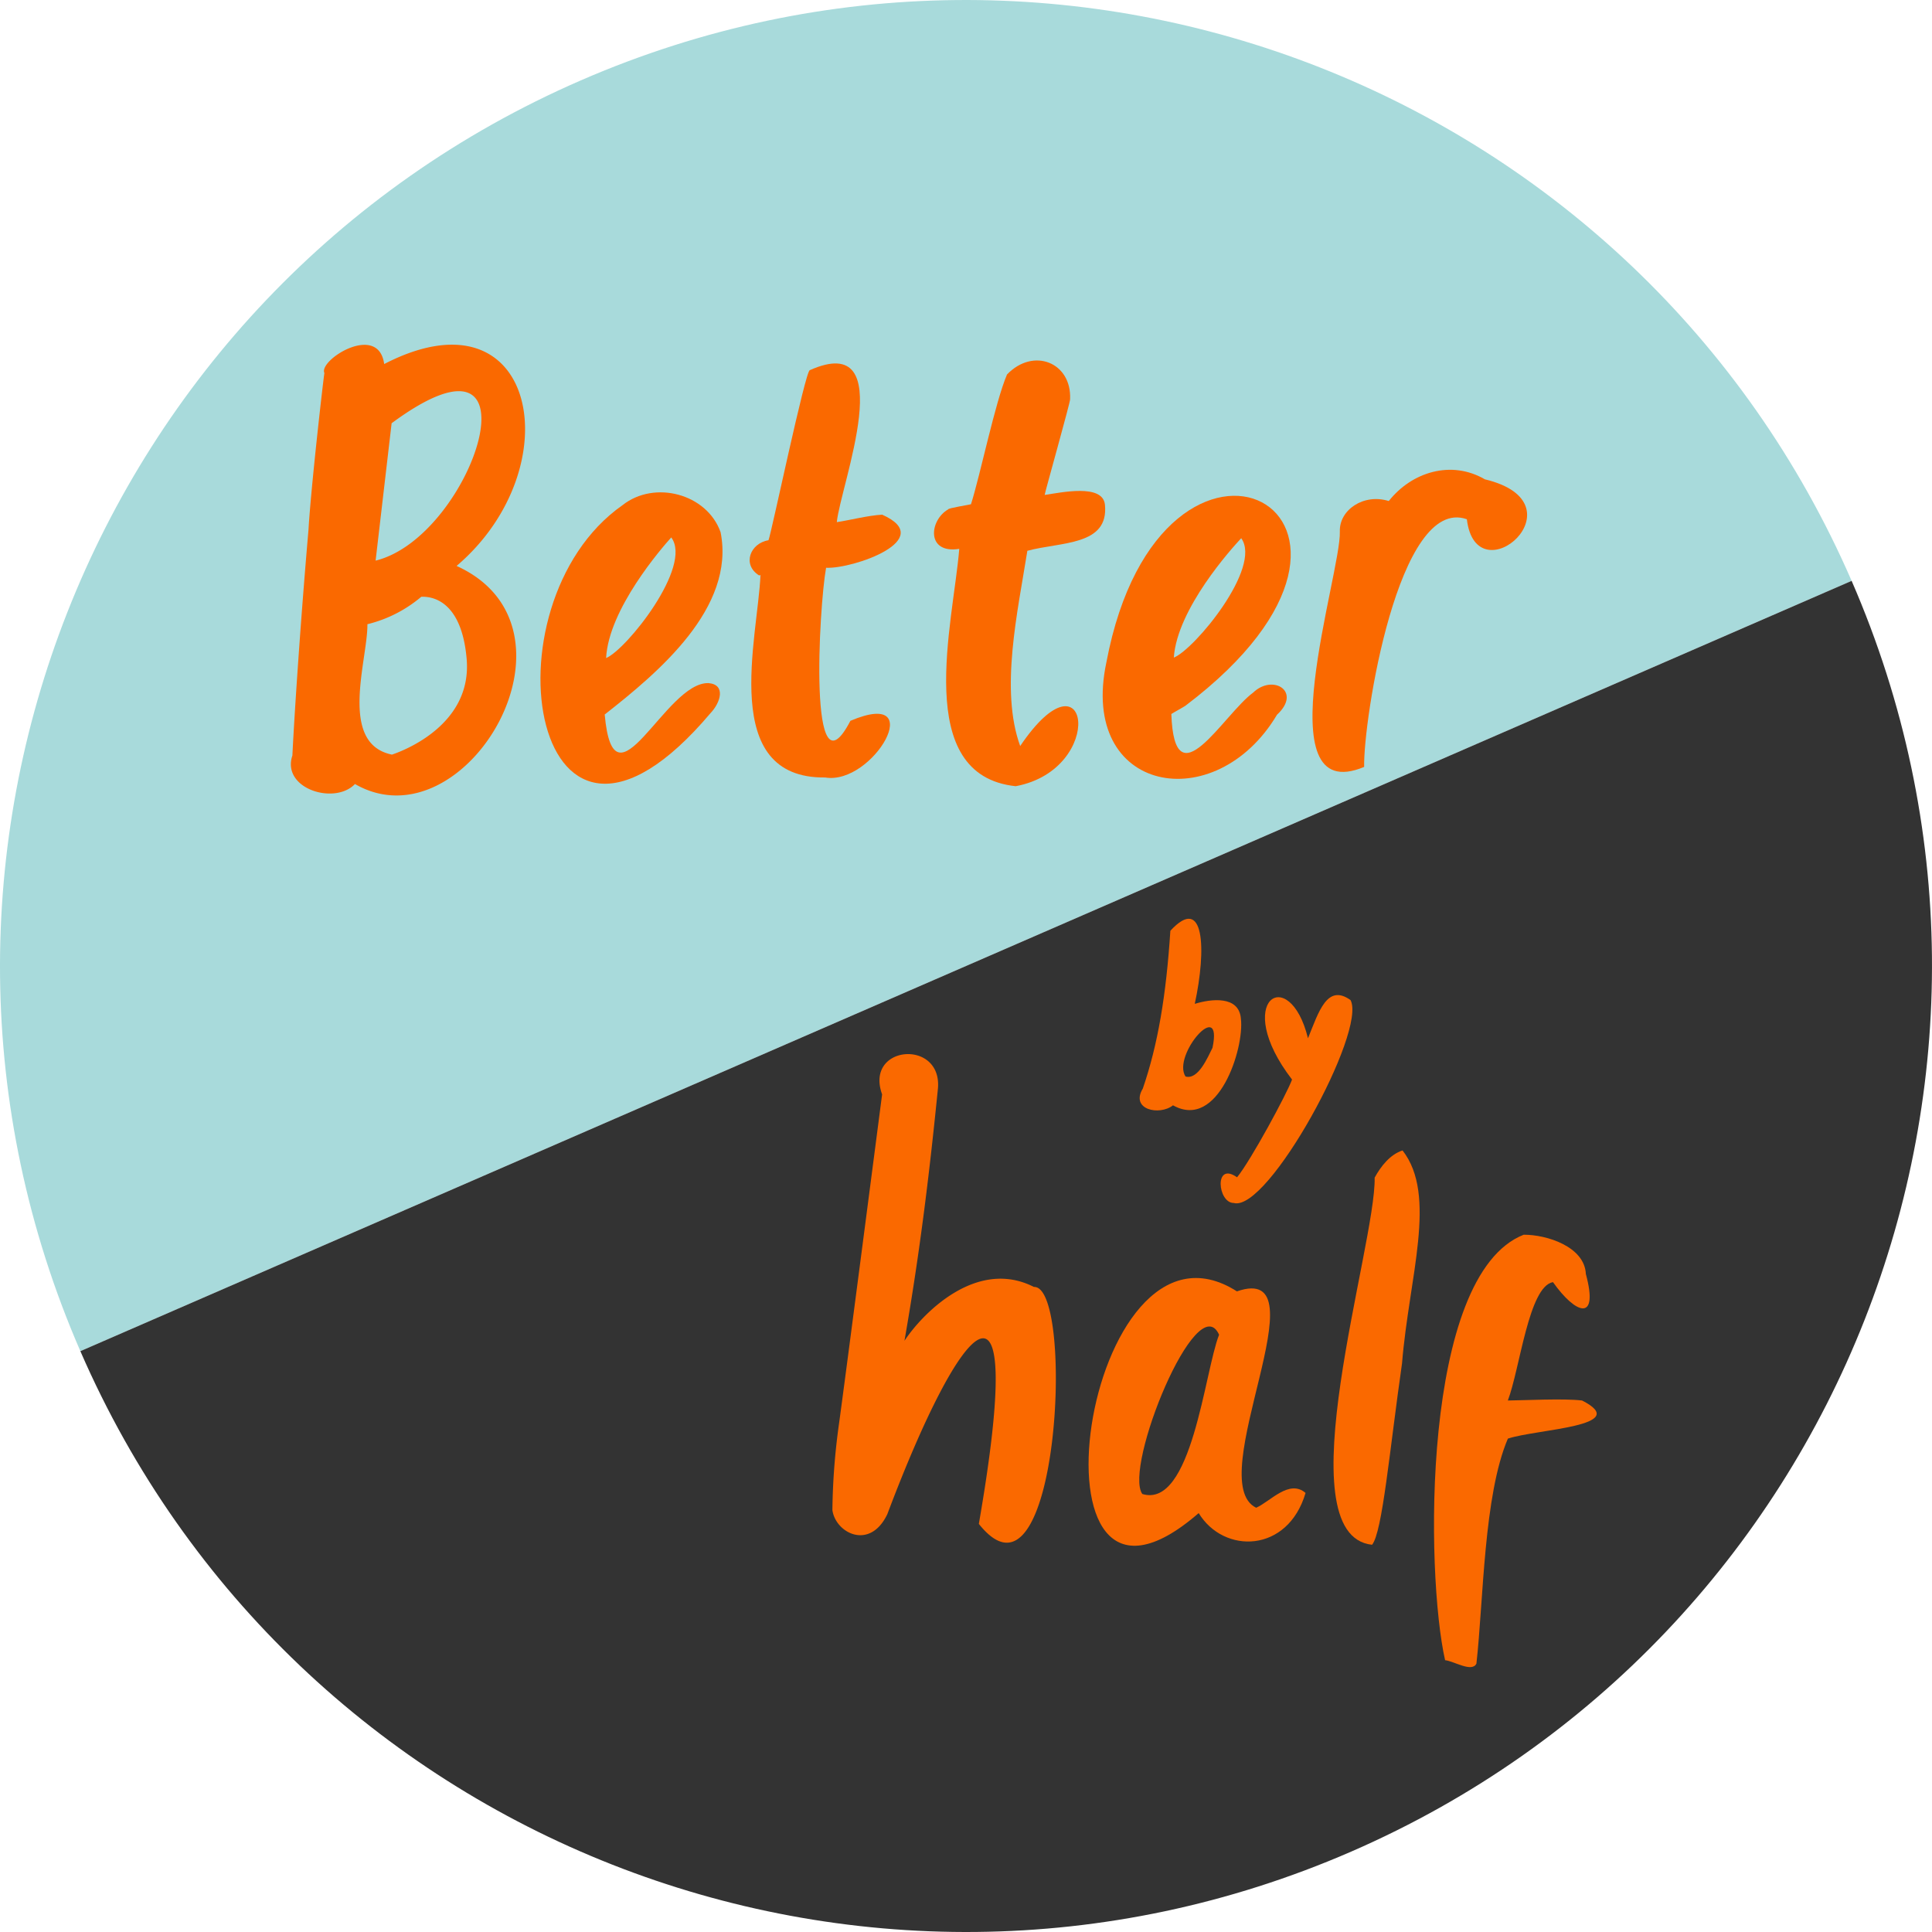
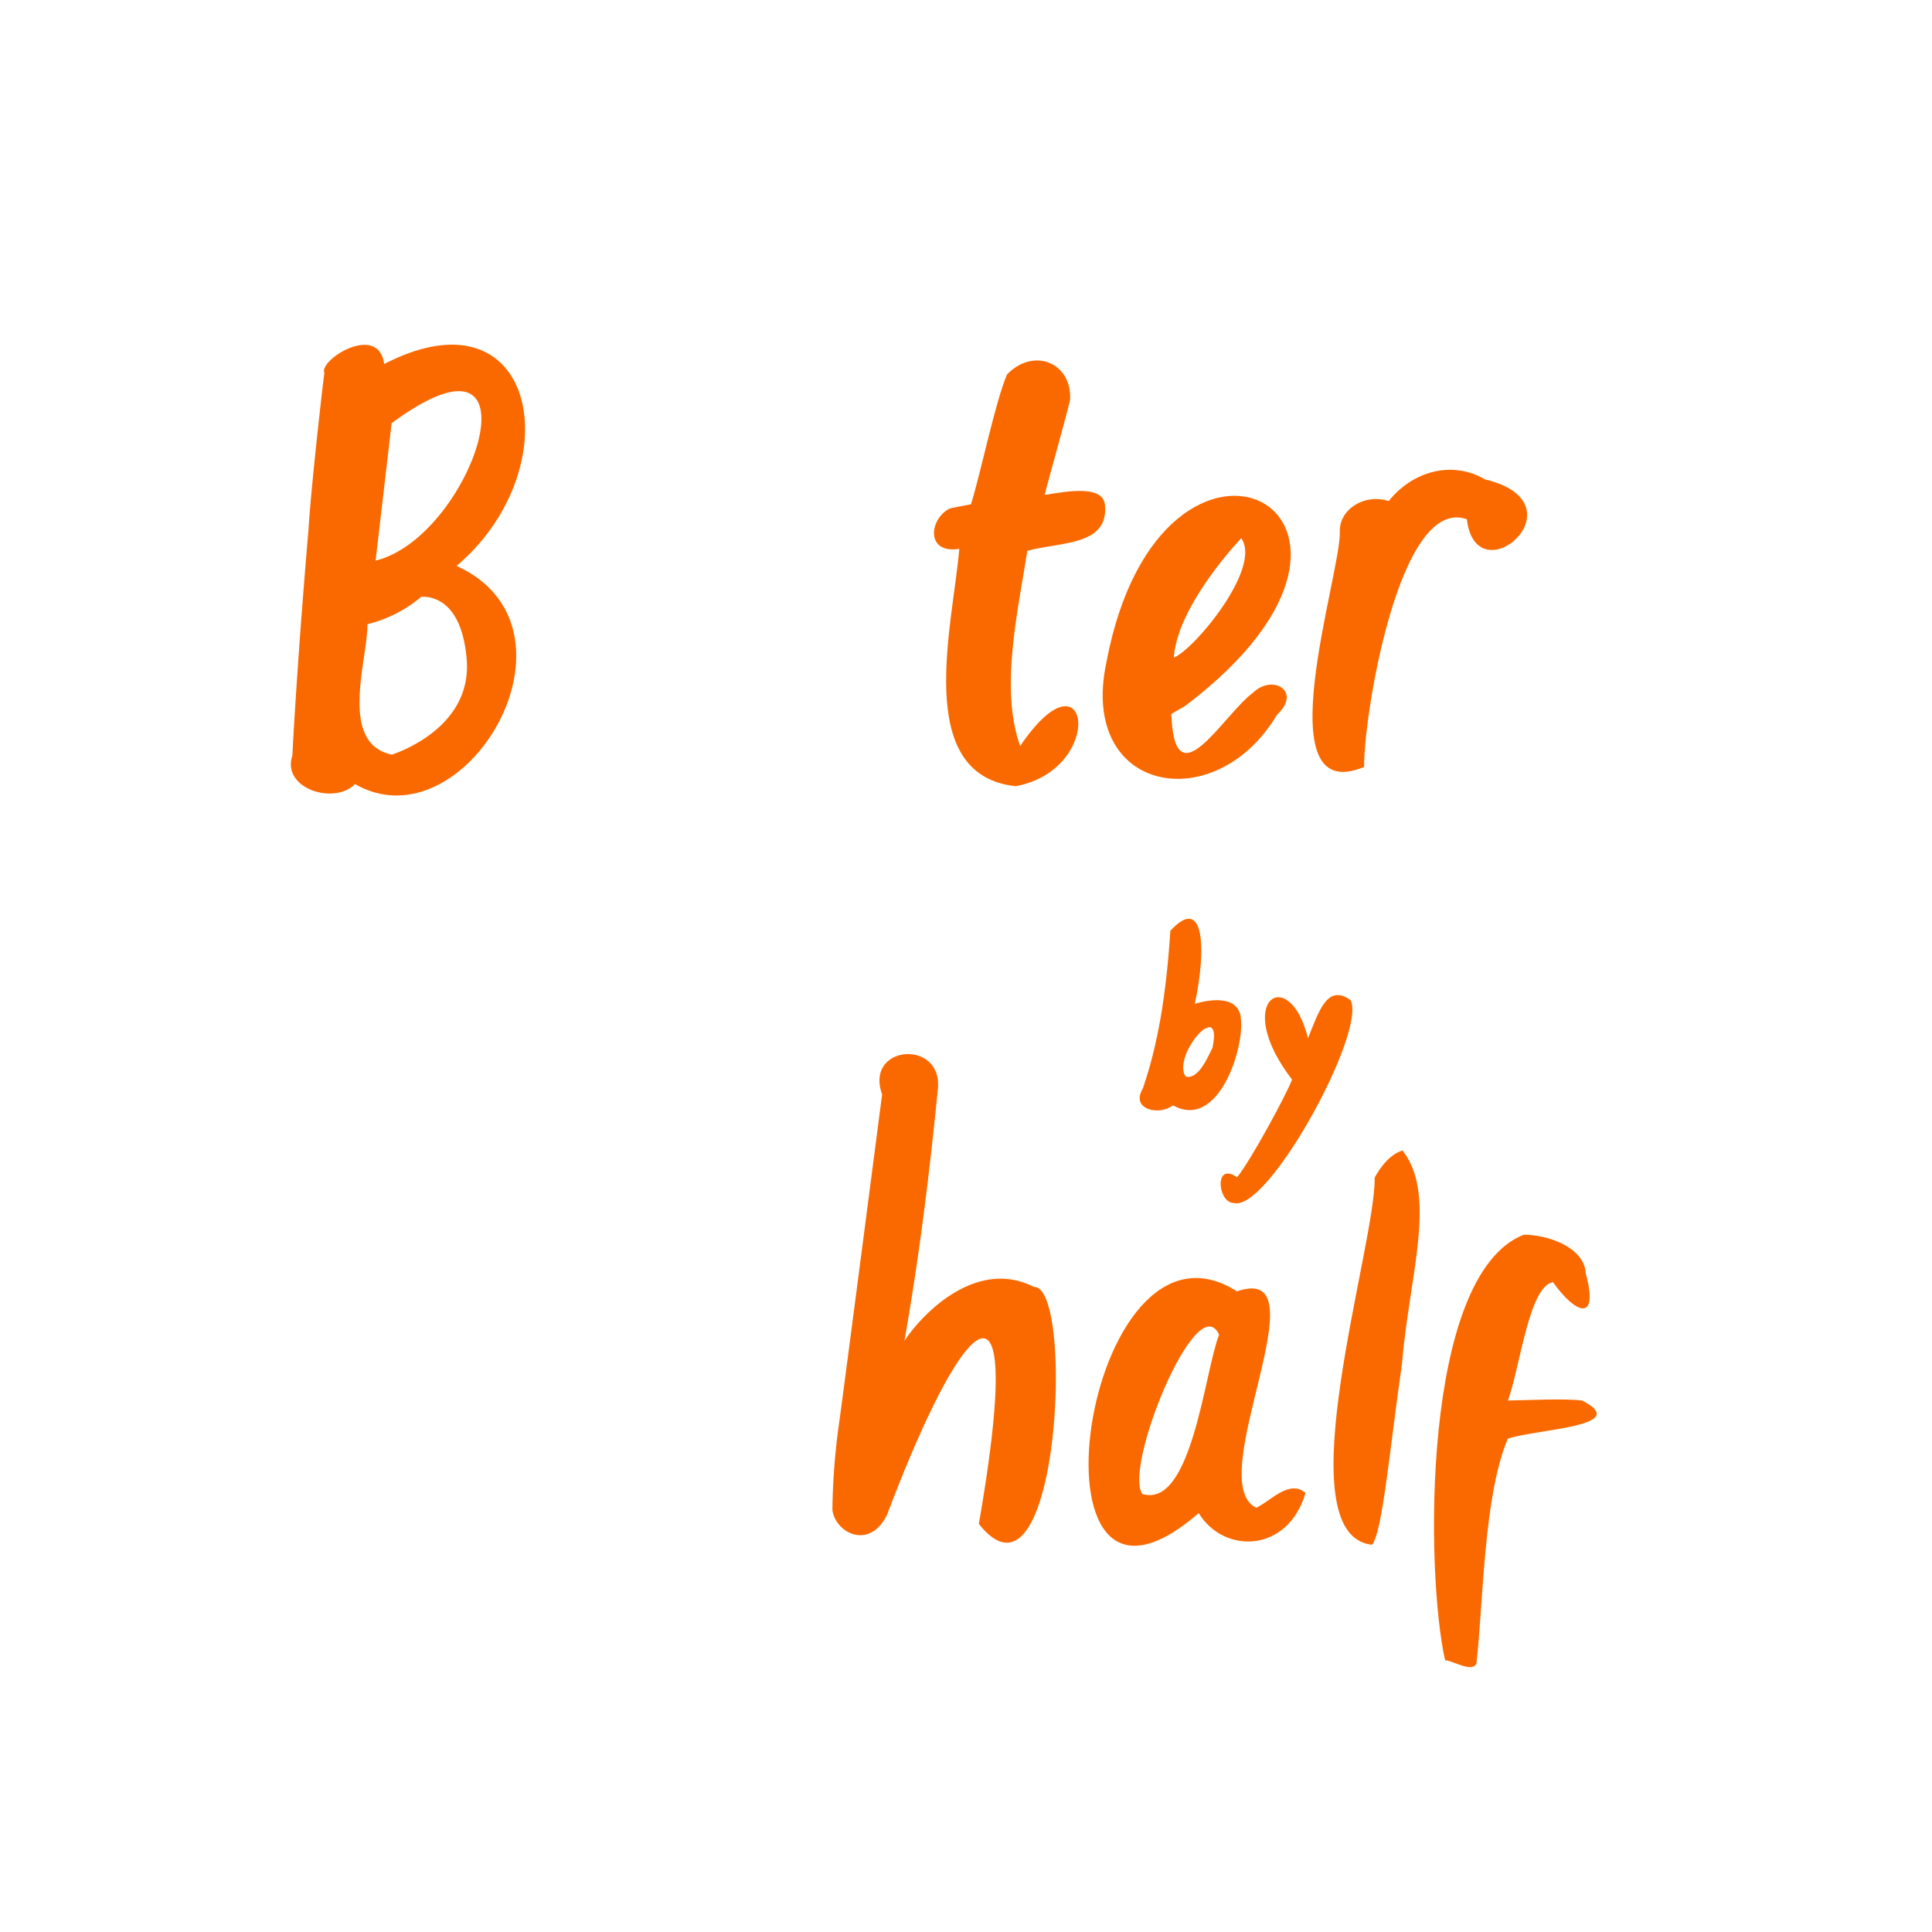
<svg xmlns="http://www.w3.org/2000/svg" width="424" height="424" viewBox="0 0 424 424">
  <defs>
    <clipPath id="clip-path">
      <rect id="Rectangle_1144" data-name="Rectangle 1144" width="424" height="424" fill="none" />
    </clipPath>
  </defs>
  <g id="Group_360" data-name="Group 360" transform="translate(0 0)">
    <g id="Group_359" data-name="Group 359" transform="translate(0 0)" clip-path="url(#clip-path)">
-       <path id="Path_298" data-name="Path 298" d="M17.64,296.527C-29.046,189.184,20.13,64.322,127.472,17.639S359.677,20.132,406.36,127.474Z" transform="translate(0 0.001)" fill="#a8dadb" />
-       <path id="Path_299" data-name="Path 299" d="M393.725,36.154C440.408,143.5,391.233,268.359,283.89,315.042S51.685,312.549,5,205.207Z" transform="translate(12.635 91.321)" fill="#333" />
      <path id="Path_300" data-name="Path 300" d="M54.476,70.008C79.785,48.483,72.218,8.333,38.585,25.7c-1.269-9.217-14.491-.85-13.12,1.985-.106.2-2.955,25-3.491,34.378-1.632,18.737-3.06,39.747-3.536,49.546-2.45,7.285,9.266,10.941,13.733,6.262,24.219,13.959,52.5-34.159,22.3-47.861M36.7,68.845l3.515-30.15C74.292,13.527,58.2,63.542,36.7,68.845Zm10.356,7.926c2.542,0,8.571,1.333,9.629,13.663,1.231,14.379-13.709,20.08-16.392,20.983C28.409,109,35.006,90.529,34.9,82.8a28.934,28.934,0,0,0,11.829-6.026C46.821,76.771,46.931,76.771,47.054,76.771Z" transform="translate(45.73 54.192)" fill="#fa6900" />
-       <path id="Path_301" data-name="Path 301" d="M75.738,55.81c-3.043.155-7.228,1.241-9.95,1.636.811-8.138,14.132-42.254-5.916-33.355-.973,0-8.452,35.869-9.079,37.332-4.016.642-5.853,5.359-2.049,7.725l.293-.092c-.582,13.874-9.167,44.7,14.2,44.43,10.546,1.766,22.929-19.816,5.536-12.436-9.308,17.929-6.907-24.914-5.338-33.588,5.941.286,24.512-6.22,12.309-11.653" transform="translate(117.859 57.142)" fill="#fa6900" />
      <path id="Path_302" data-name="Path 302" d="M95.65,54.078c-.487-4.675-9.619-2.655-13.226-2.137-.018-.314,5.73-20.694,5.581-21,.367-8.078-8.06-11.463-13.846-5.43-2.63,6.191-5.8,21.818-7.905,28.475-.166.085-5.049.843-5,1.121-4.146,2.362-4.915,9.82,2.429,8.67-1.336,16.4-10.356,49.68,12.386,52.088,20.055-3.773,16.177-31.278.984-8.818-4.474-12.295-.561-29.4,1.573-42.847,7.387-2,17.929-1.054,17.027-10.126" transform="translate(146.84 56.678)" fill="#fa6900" />
-       <path id="Path_303" data-name="Path 303" d="M70.523,72.512c-9.509-.31-20.778,29.233-22.784,6.89,11.787-9.241,28.722-23.408,25.436-40-3-8.49-14.534-11.477-21.508-5.955C20.282,55.4,31.886,125.333,70.939,79.123c2.25-2.341,3.438-6.29-.416-6.611m-22.474-5.5c.539-10.75,12.221-24.174,14.294-26.472,4.781,6.34-9.876,24.674-14.294,26.472" transform="translate(84.97 77.406)" fill="#fa6900" />
      <path id="Path_304" data-name="Path 304" d="M86.777,76.948h0c55.723-42.166-5.2-73.765-17.33-9.538C63.32,96.192,93.4,101.6,106.889,78.912c5.522-5.1-.9-9.026-5.232-4.862C95.07,78.908,84.383,98.287,83.7,78.75c.829-.525,2.433-1.382,3.075-1.8M84.242,66.37c.744-10.736,12.679-23.941,14.795-26.2,4.654,6.442-10.341,24.484-14.795,26.2" transform="translate(173.363 77.948)" fill="#fa6900" />
      <path id="Path_305" data-name="Path 305" d="M119.518,31.331c-7.327-4.27-16-1.657-21.085,4.767-5.5-1.721-10.888,1.936-10.74,6.675.331,9.174-16.773,60.9,5.335,51.676-.215-10.225,7.5-59.683,22.541-54.355,2.063,17.295,26.007-3.484,3.949-8.762" transform="translate(206.349 73.861)" fill="#fa6900" />
      <path id="Path_306" data-name="Path 306" d="M104.477,63.029c-5.134-3.667-6.981,2.6-9.33,8.385-4.079-16.582-16.878-8.328-3.5,9.062-1.132,3.124-9.1,17.855-12.069,21.452-5.081-3.6-4.273,5.648-.723,5.634,7.524,2.112,29.265-37.752,25.626-44.532" transform="translate(191.906 156.445)" fill="#fa6900" />
      <path id="Path_307" data-name="Path 307" d="M93.151,79.117c-.409-5.144-6.608-4.344-10.123-3.254,2.609-12.023,2.112-24.156-5.356-16.043-.924,14.234-2.747,25.03-6.047,34.635-2.8,4.633,3.663,6.019,6.625,3.674,9.947,5.574,15.7-12.58,14.9-19.012M86.921,85.5c-1.079,2.151-3.152,7.1-5.931,6.3-3-4.672,8.286-17.594,5.931-6.3" transform="translate(179.179 144.446)" fill="#fa6900" />
      <path id="Path_308" data-name="Path 308" d="M115.375,126.715c-3.582-3.092-7.729,1.876-10.835,3.247-12.03-5.786,15.288-54.246-4.228-47.487-33.676-21.5-48.555,83.574-8.392,48.661,5.507,9.055,19.558,8.808,23.454-4.421M96.4,91.992c-3.187,8.025-5.966,38.249-16.85,34.952-4.154-5.871,12-45.611,16.85-34.952" transform="translate(171.144 200.929)" fill="#fa6900" />
      <path id="Path_309" data-name="Path 309" d="M98.033,118.346c1.541-18.976,7.817-36.867.116-46.739v0c-2.757.885-4.774,3.5-6.125,5.969.331,14.749-20.073,78.49-.571,80.567h.007c2.278-2.789,3.84-20.75,6.572-39.8" transform="translate(209.658 180.872)" fill="#fa6900" />
      <path id="Path_310" data-name="Path 310" d="M121.745,113.234c-3.942-.487-12.676-.035-16.279,0,2.655-7.027,4.587-25.044,9.9-25.979,5.035,7.115,10.095,8.836,7.218-1.791-.279-6.015-8.638-8.649-13.649-8.61-22.552,8.868-21.5,74.619-17.242,93.376,1.89.173,5.913,2.775,6.876.74,1.558-13.9,1.583-36.884,6.9-49.37,6.325-2.108,27.463-2.659,16.283-8.367" transform="translate(225.451 194.123)" fill="#fa6900" />
      <path id="Path_311" data-name="Path 311" d="M96.06,116.711c-12.623-6.431-24.512,5.9-28.412,11.819,3.5-19.992,5.631-38.157,7.355-55.459.843-10.842-16.159-9.425-12.26,1.379-.547,4.221-8.3,63.977-9.478,72.418a147.293,147.293,0,0,0-1.431,18.814c.684,5.035,8.2,8.938,12.048.913,16.357-43.411,30.834-59.782,20.091,2.119,17.619,22.192,21.127-52.43,12.087-52" transform="translate(130.846 165.724)" fill="#fa6900" />
    </g>
  </g>
</svg>